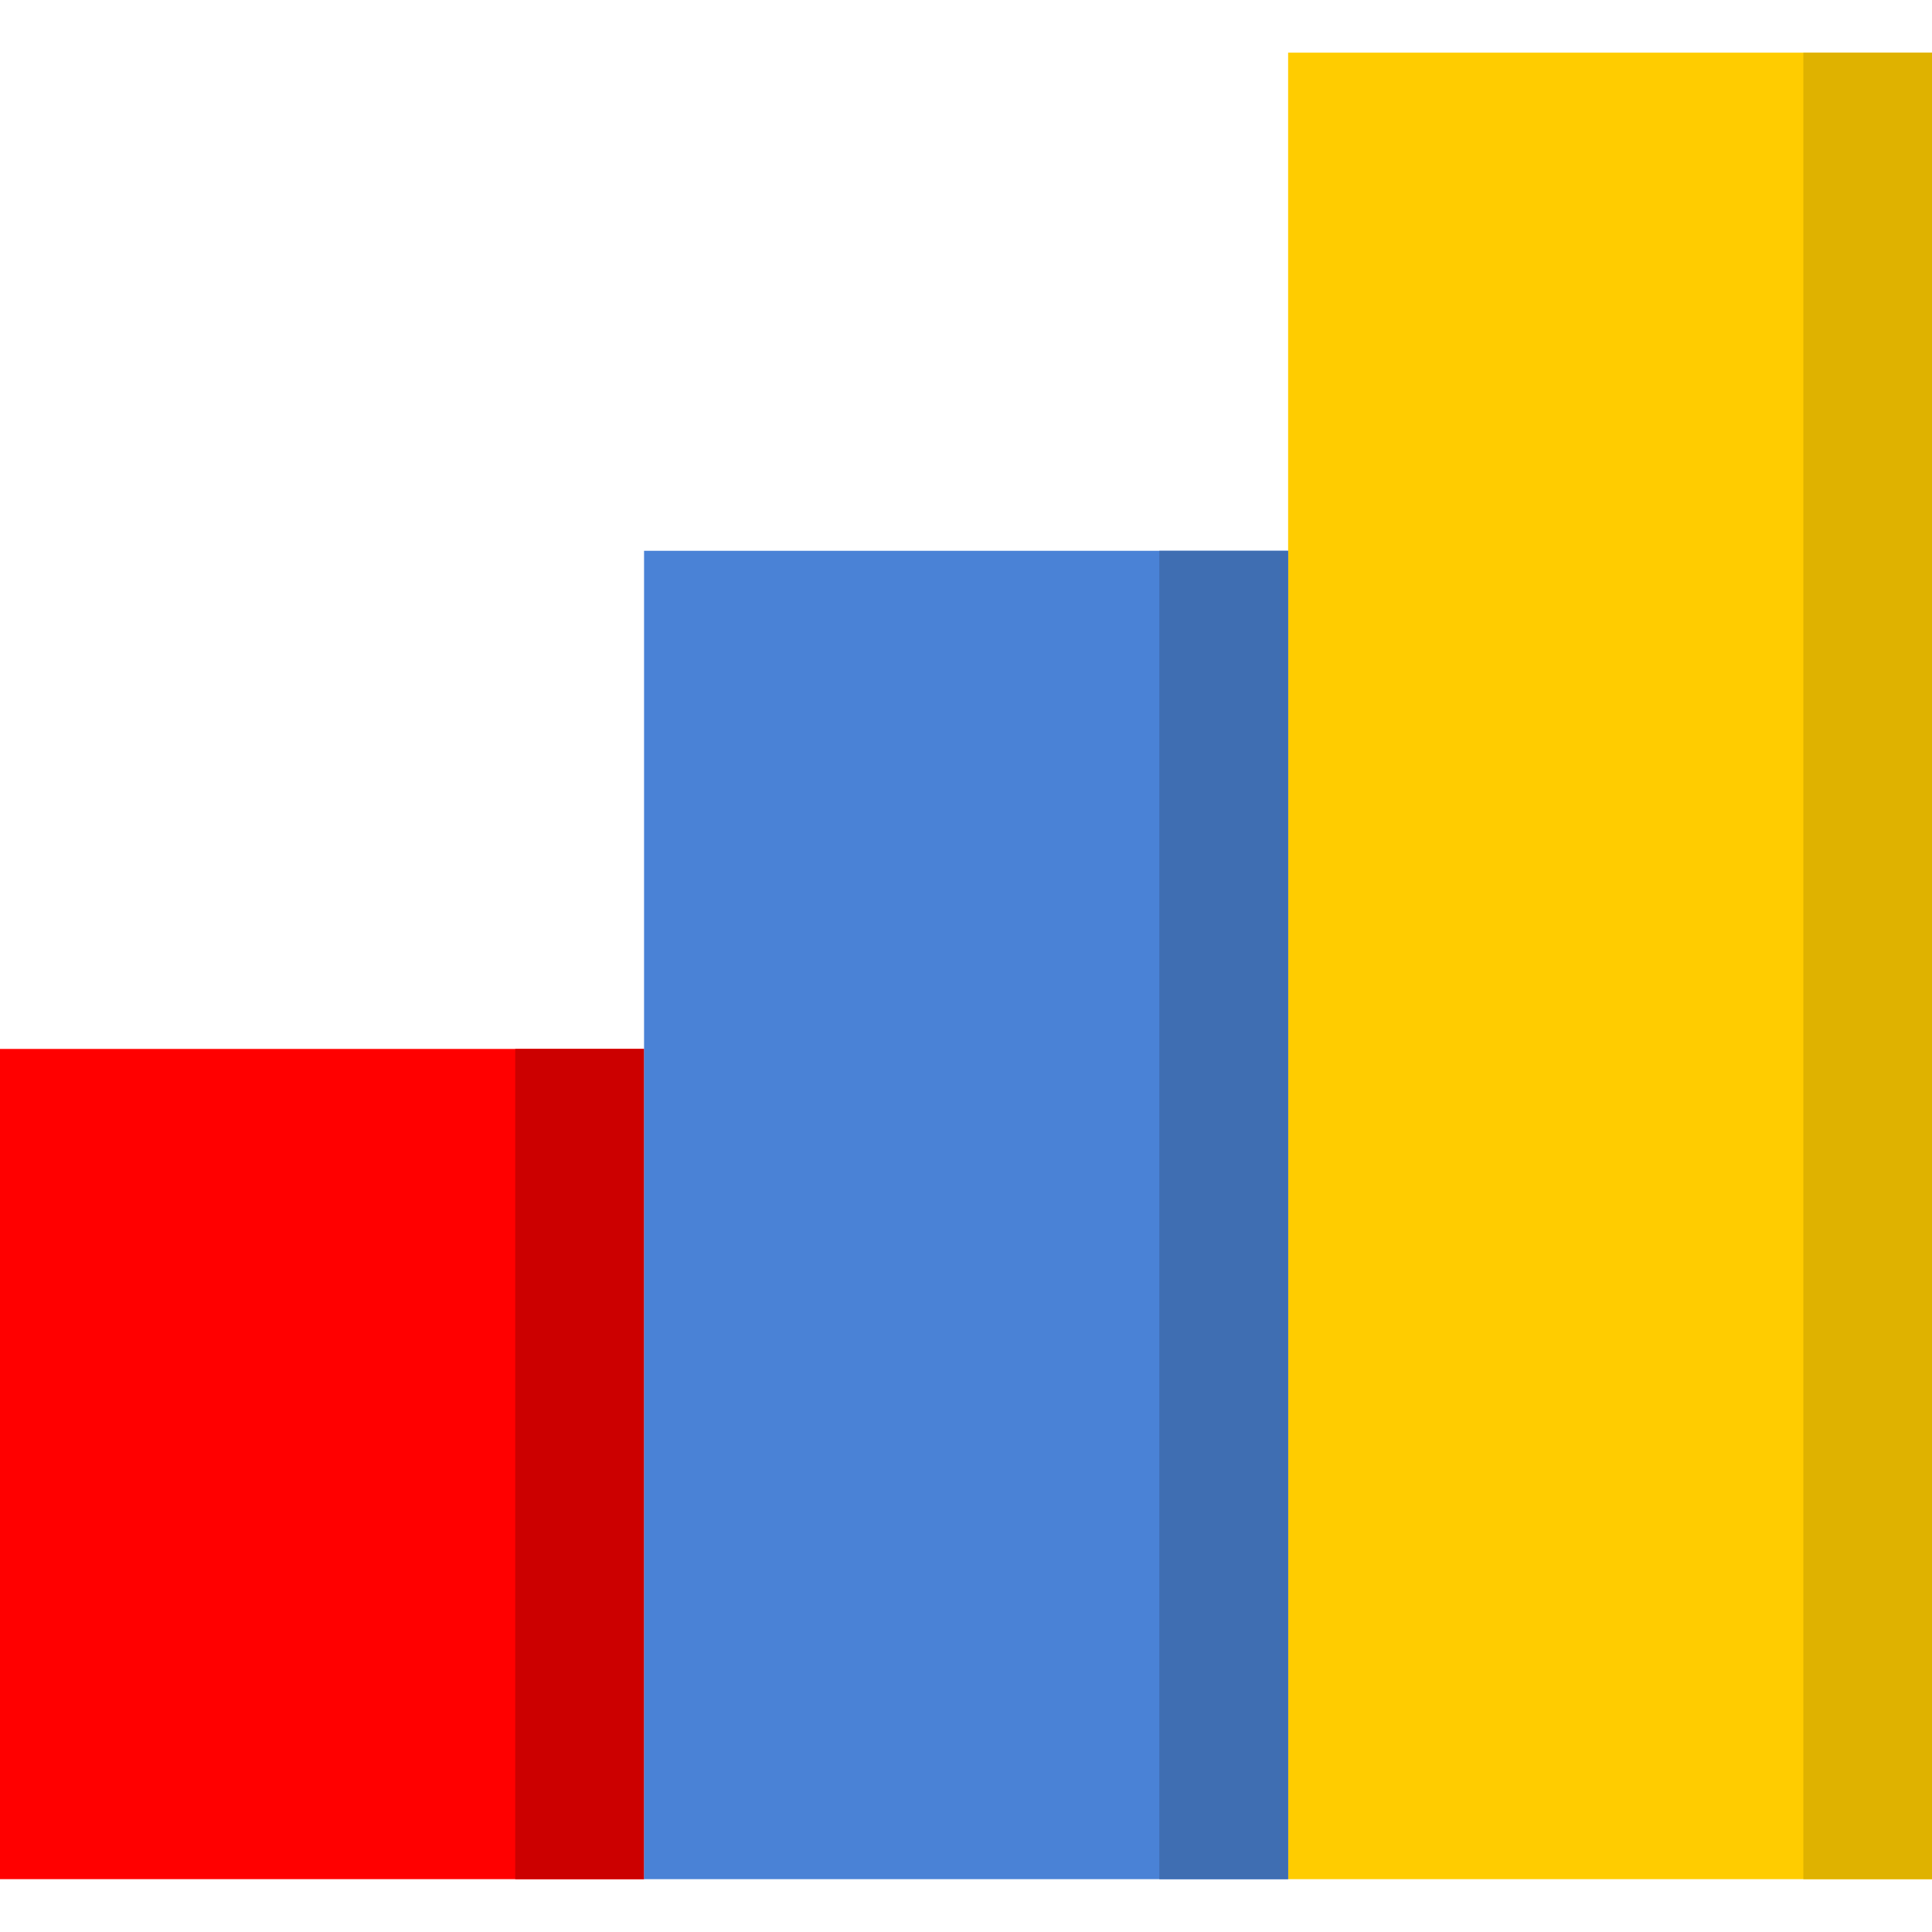
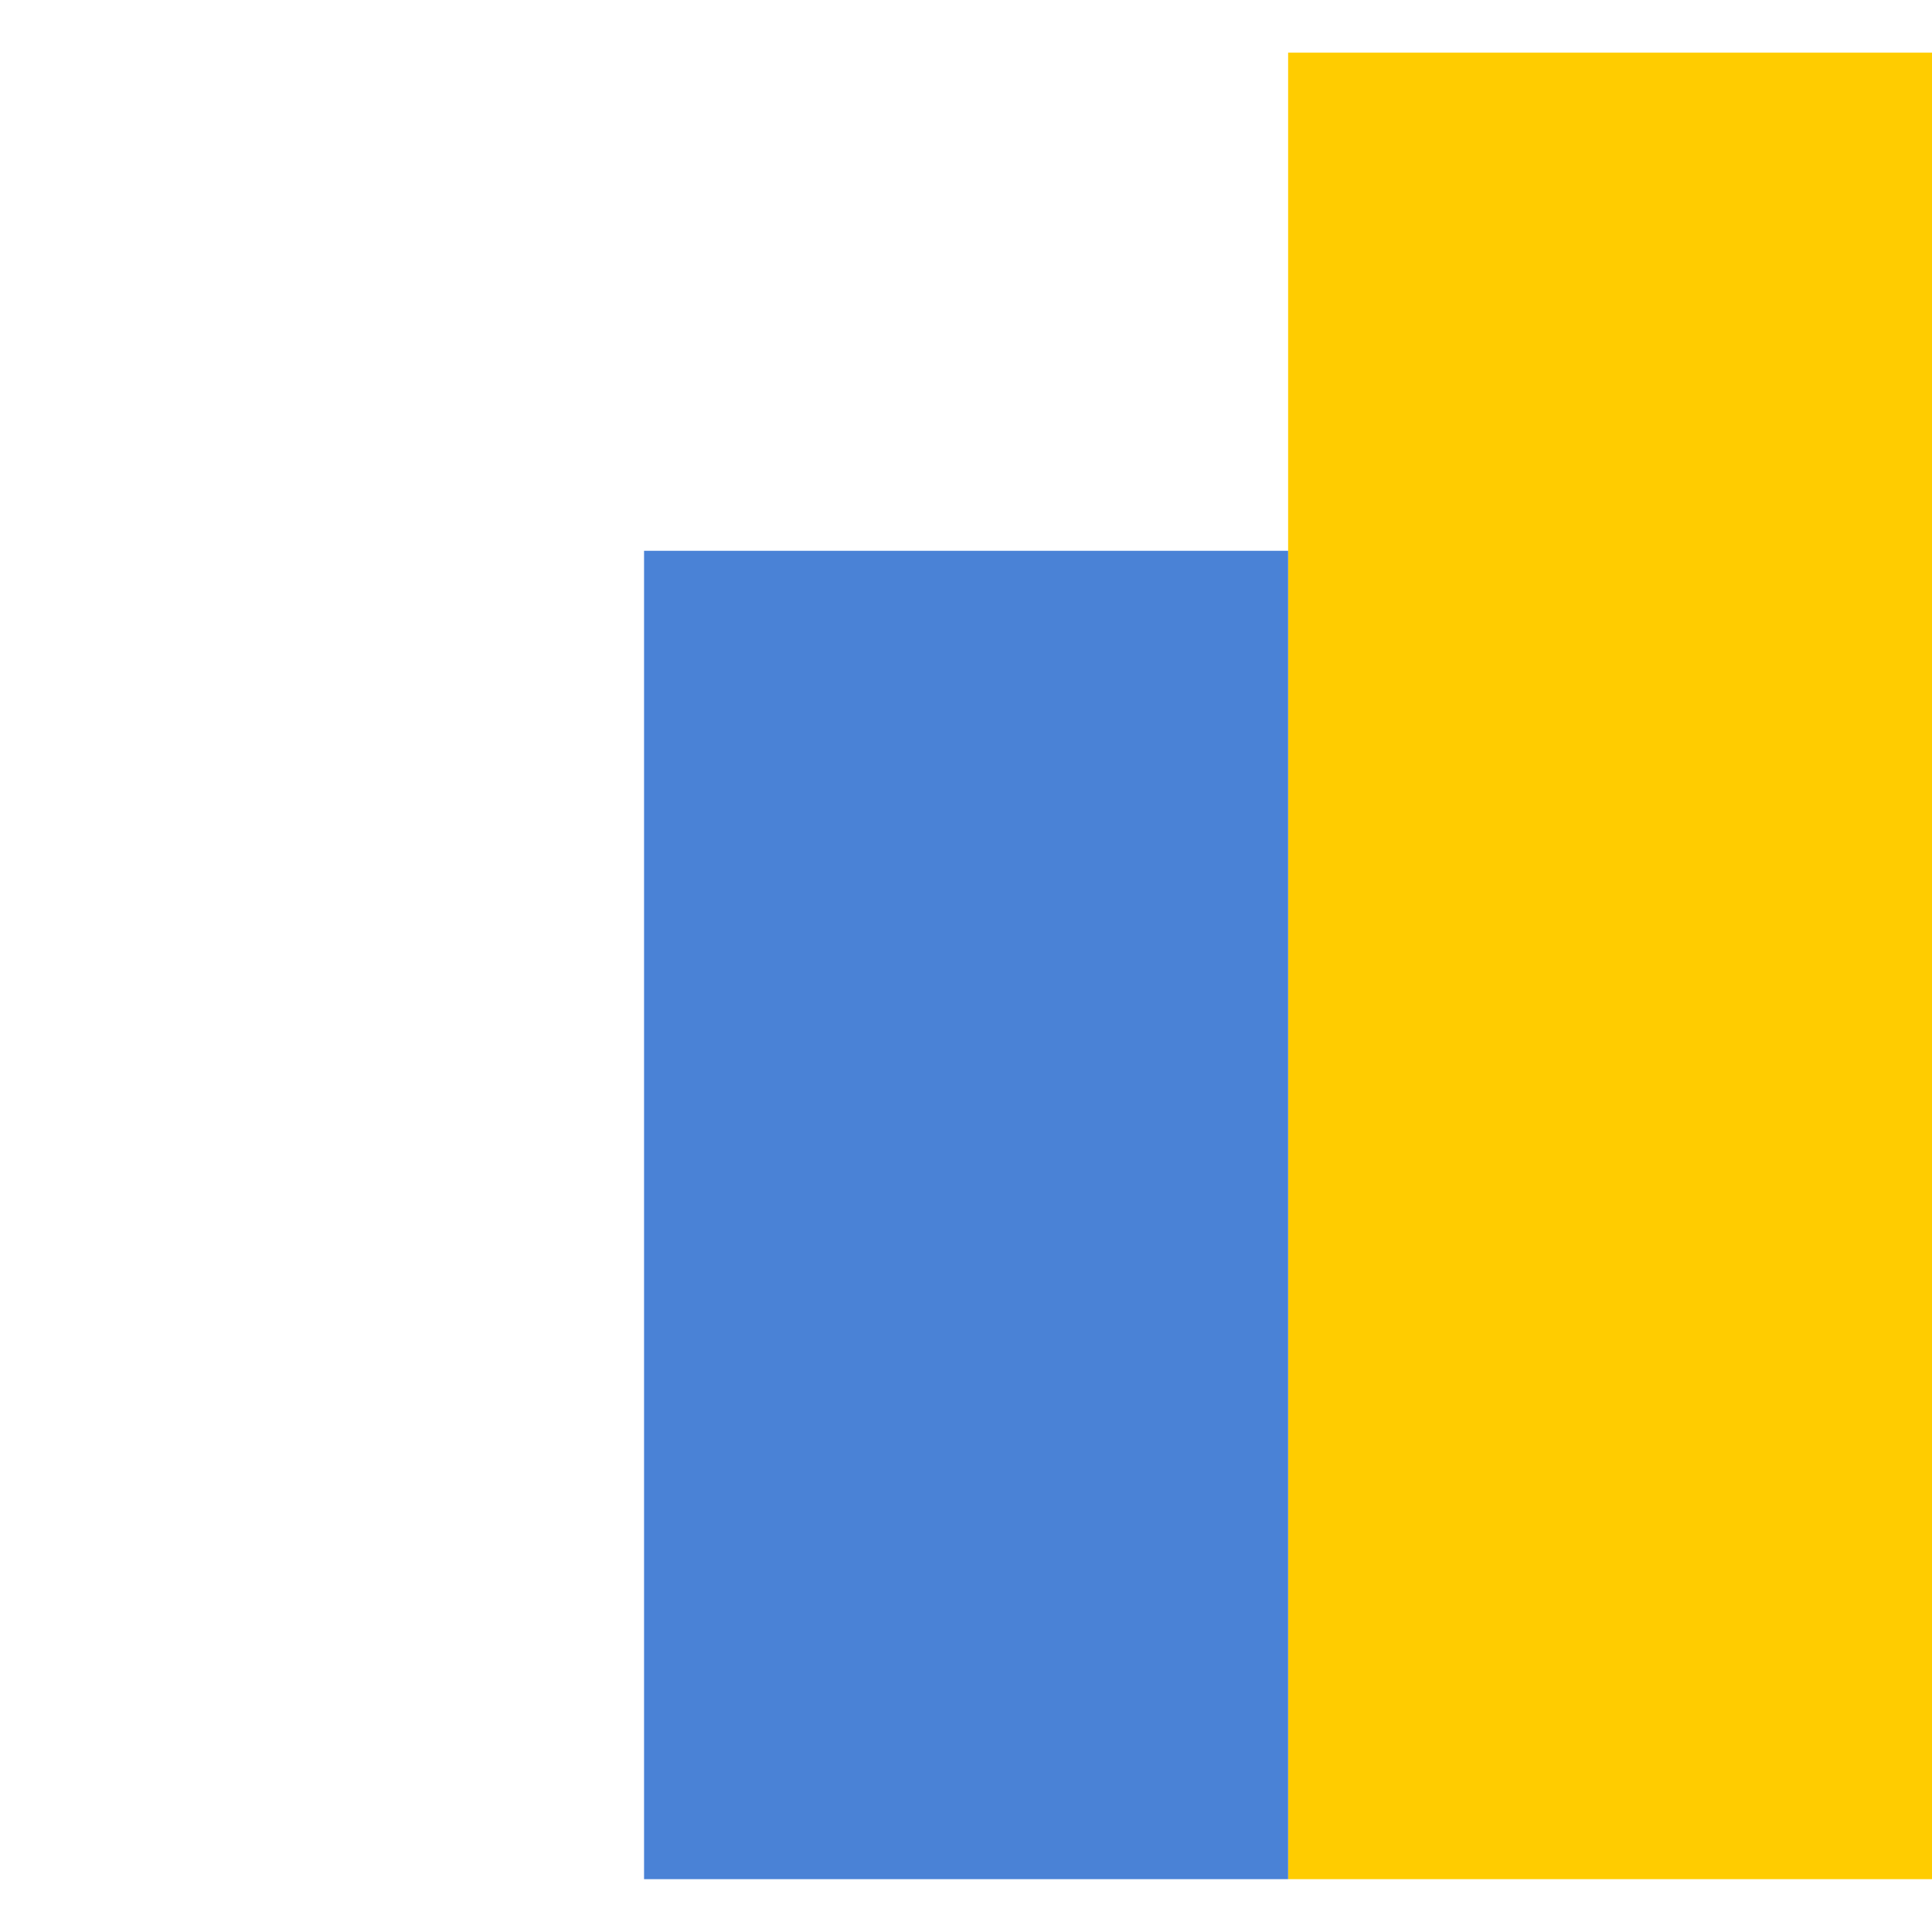
<svg xmlns="http://www.w3.org/2000/svg" width="55" height="55" version="1.1">
  <g transform="matrix(3.667 0 0 4.727 -2.5e-7 -22.136)">
-     <path d="m5 11h-5v5h5" fill="#f00" />
-     <path d="m4 11h1v5h-1z" fill="#c00" />
    <path d="m15 5h-5v11h5" fill="#fc0" />
-     <path d="m14 5h1v11h-1z" fill="#dfb200" />
    <path d="m10 8h-5v8h5" fill="#4a82d6" />
-     <path d="m9 8h1v8h-1z" fill="#3f6eb2" />
  </g>
</svg>